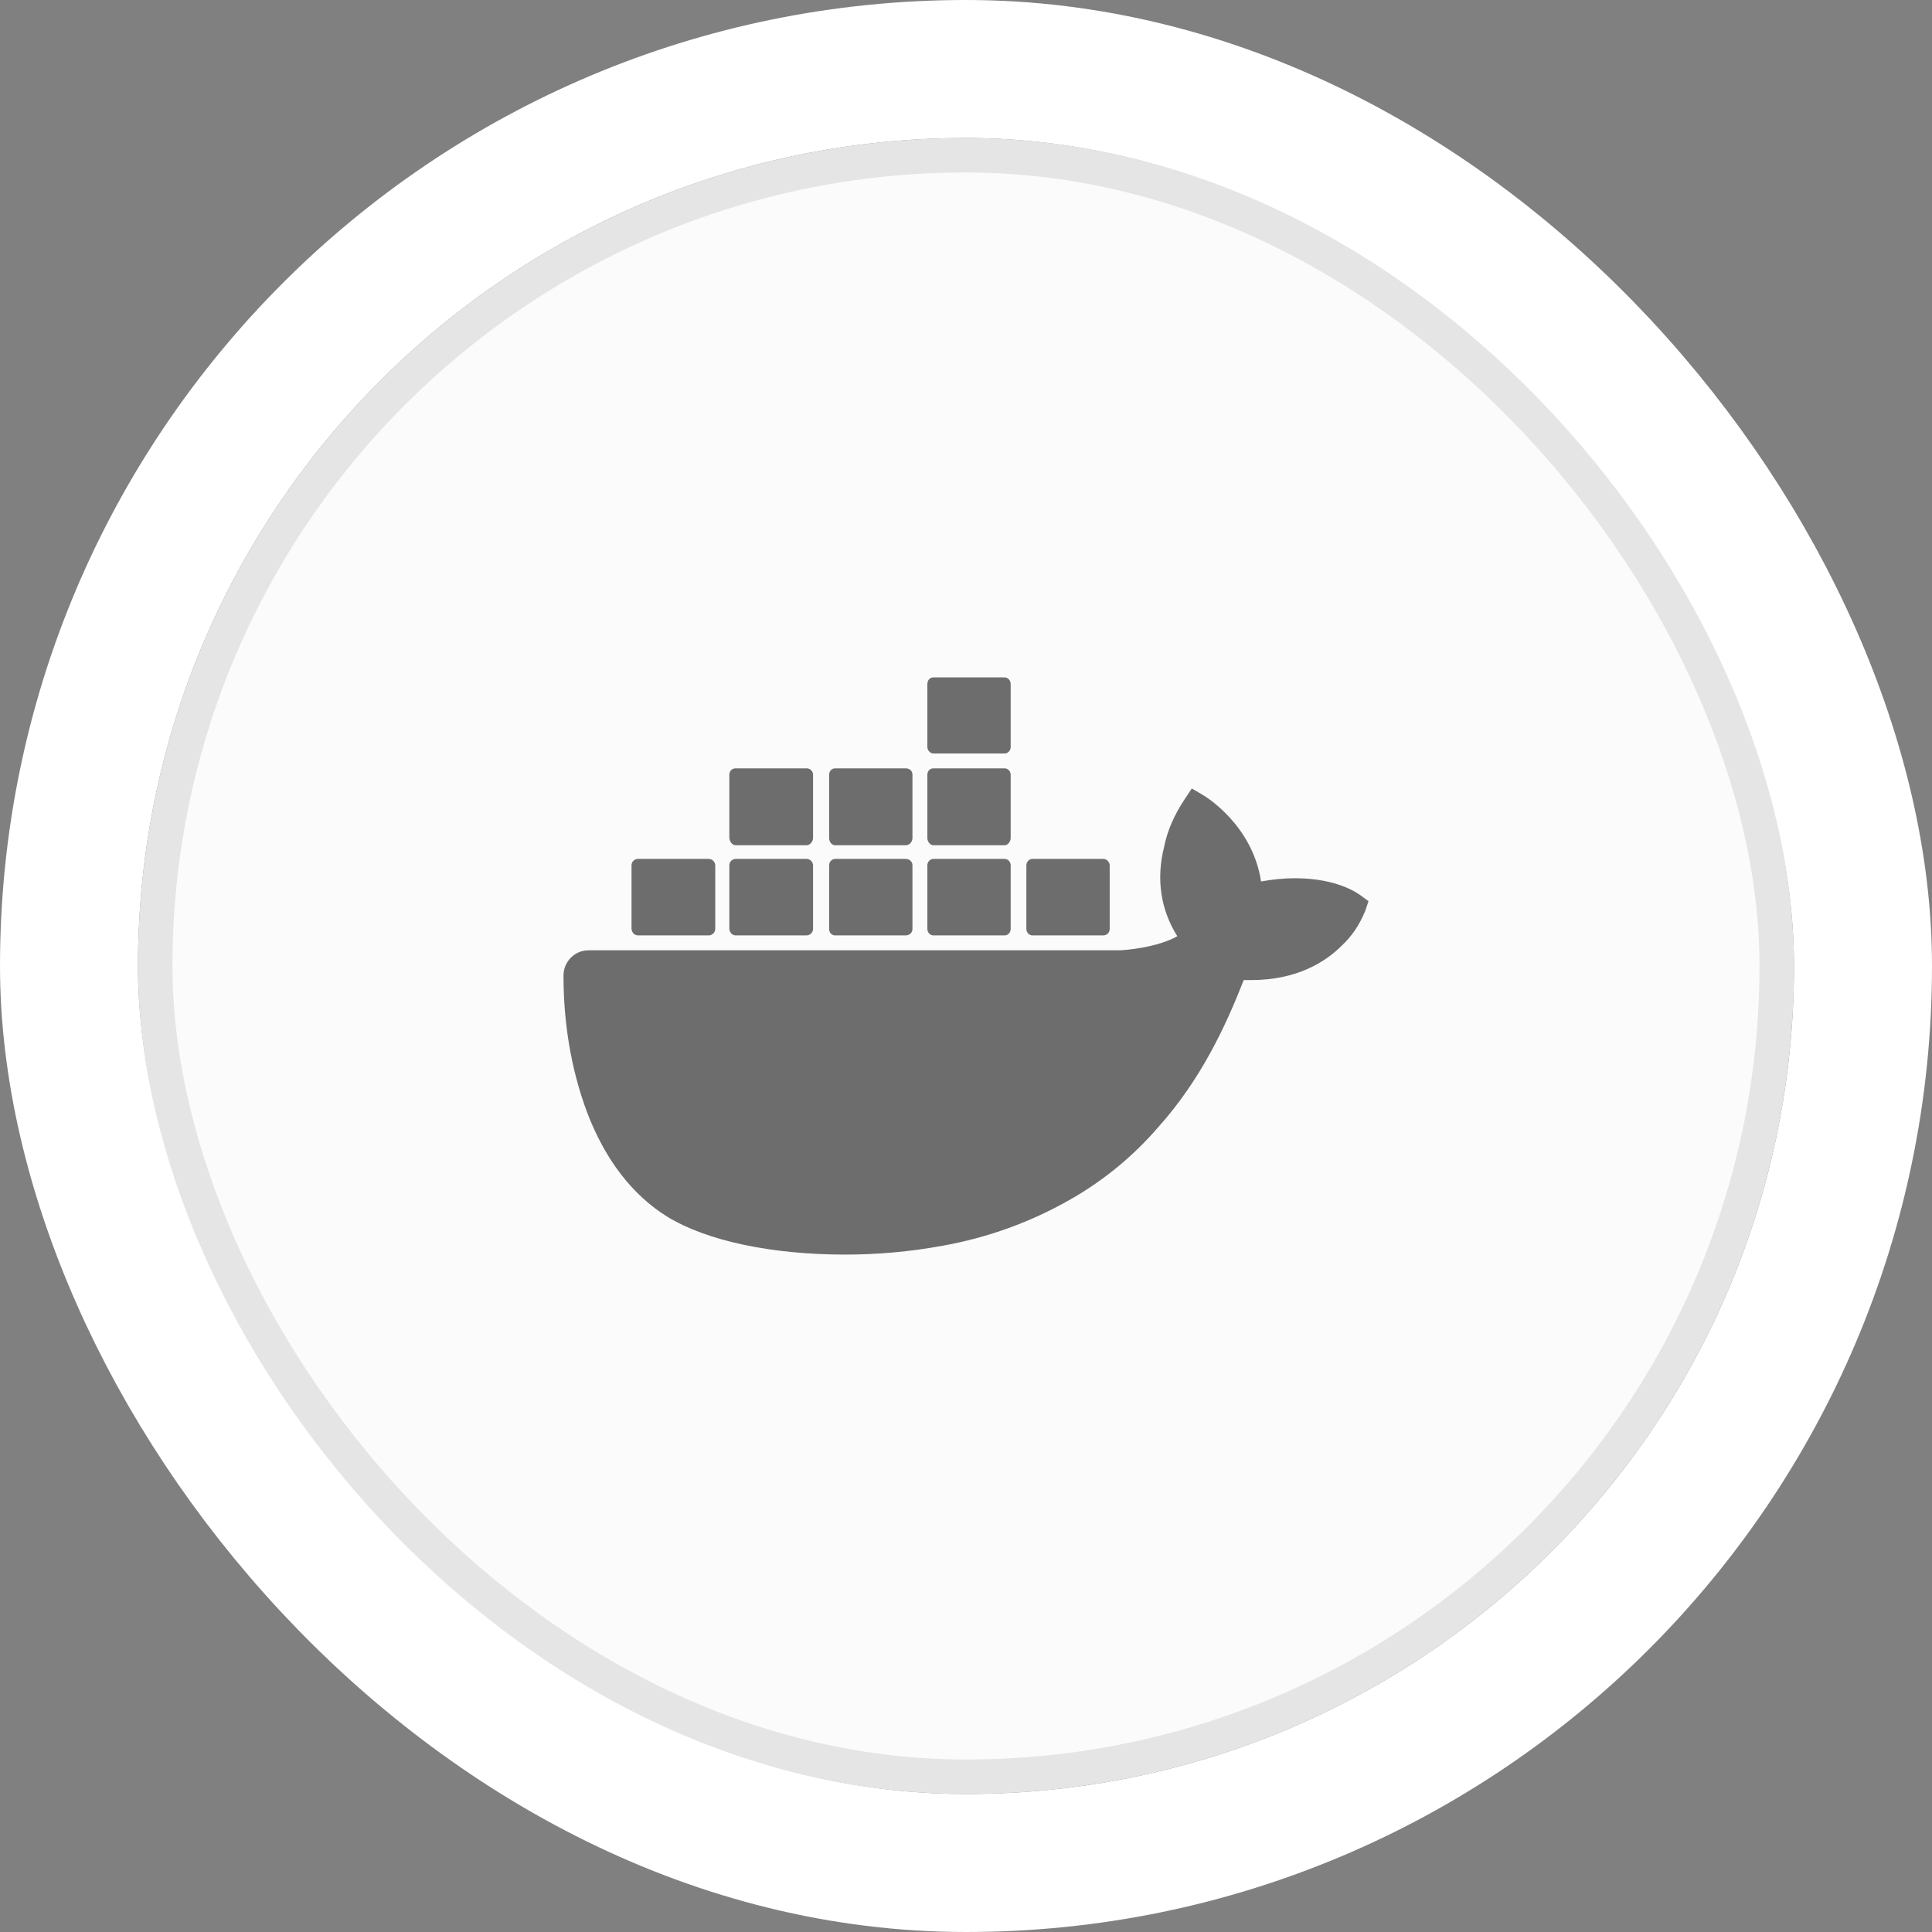
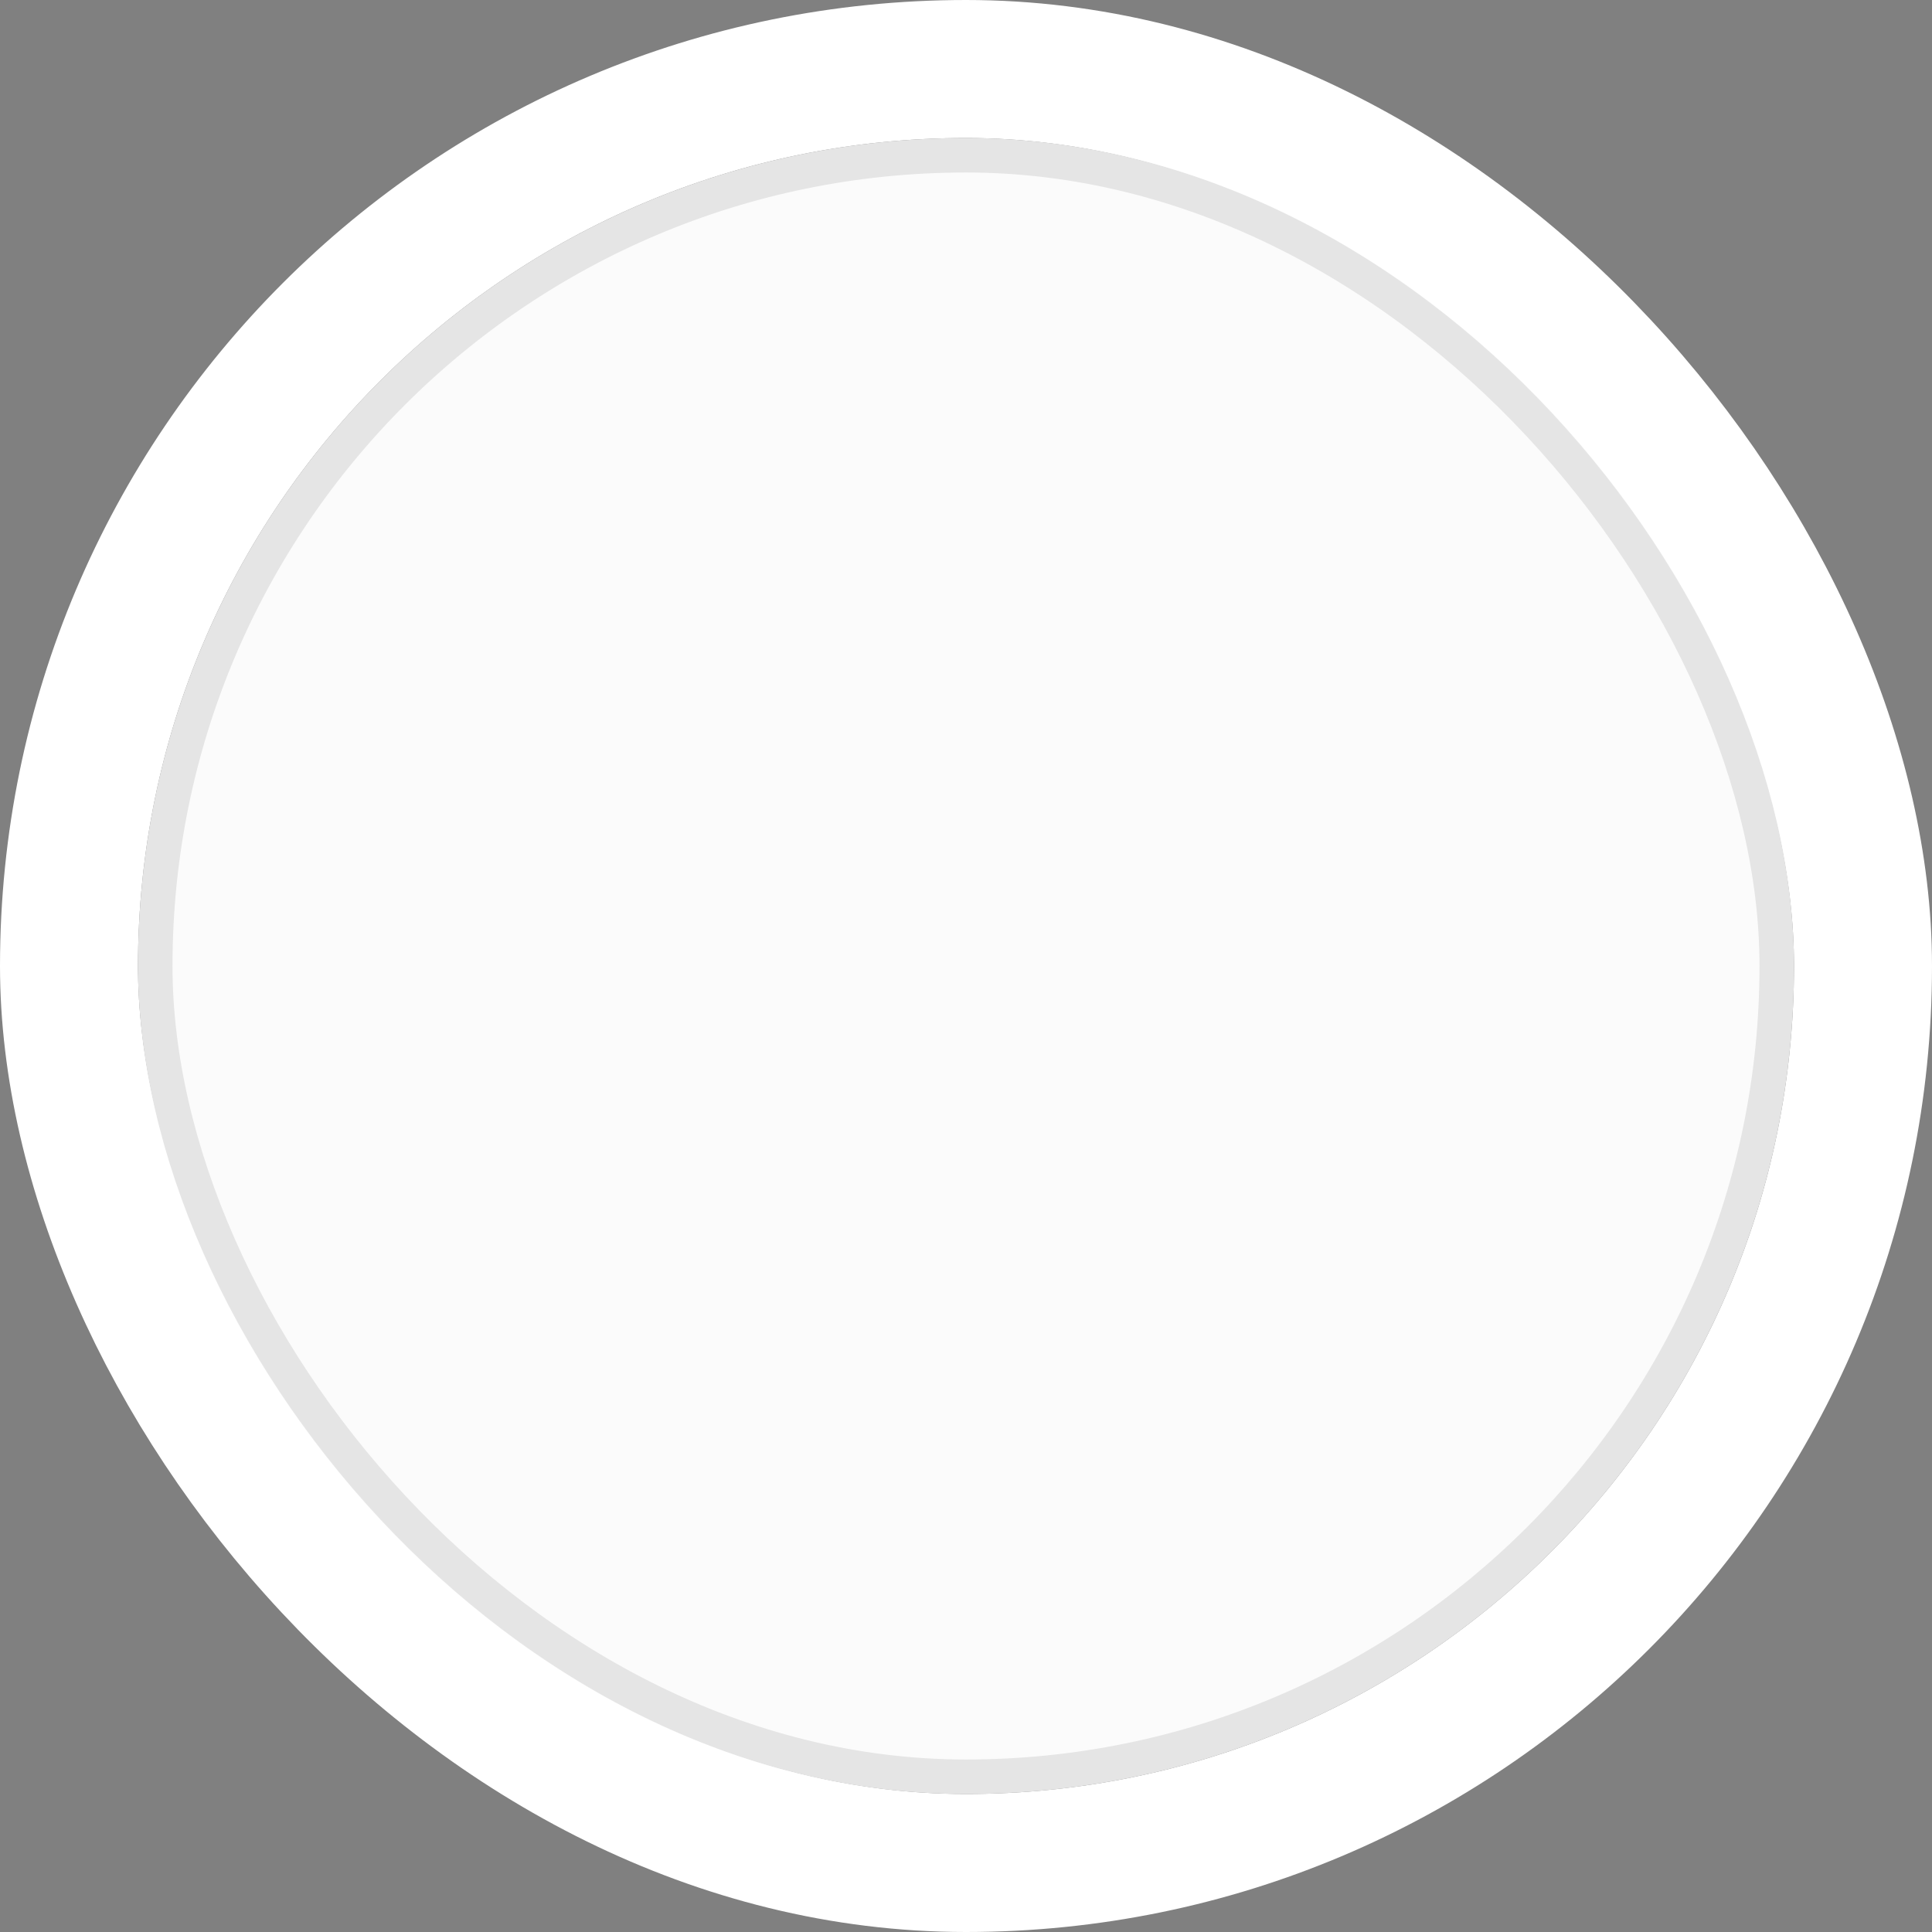
<svg xmlns="http://www.w3.org/2000/svg" width="56" height="56" viewBox="0 0 56 56" fill="none">
  <rect x="0" y="0" width="56" height="56" fill="#808080" stroke="none" />
  <rect x="2" y="2" width="52" height="52" rx="26" stroke="white" stroke-width="4" />
  <rect x="4" y="4" width="48" height="48" rx="24" fill="#FBFBFB" />
  <rect x="4.5" y="4.5" width="47" height="47" rx="23.5" stroke="#1E2024" stroke-opacity="0.1" />
-   <path d="M39.445 25.958C39.375 25.911 38.792 25.456 37.532 25.456C37.205 25.456 36.878 25.491 36.552 25.55C36.307 23.916 34.942 23.088 34.883 23.053L34.545 22.855L34.335 23.17C34.055 23.59 33.833 24.068 33.74 24.558C33.507 25.491 33.647 26.378 34.125 27.136C33.553 27.463 32.62 27.545 32.422 27.545H17.057C16.66 27.545 16.333 27.871 16.333 28.28C16.333 29.621 16.543 30.963 17.01 32.223C17.535 33.611 18.328 34.638 19.343 35.268C20.487 35.968 22.365 36.365 24.5 36.365C25.422 36.365 26.378 36.283 27.323 36.108C28.63 35.875 29.89 35.42 31.045 34.755C32.002 34.208 32.858 33.502 33.577 32.666C34.802 31.301 35.525 29.75 36.05 28.408H36.272C37.602 28.408 38.43 27.871 38.885 27.416C39.188 27.136 39.41 26.798 39.573 26.401L39.667 26.121L39.445 25.958ZM18.492 27.113H20.545C20.638 27.113 20.732 27.031 20.732 26.926V25.083C20.732 24.99 20.65 24.896 20.545 24.896H18.492C18.387 24.896 18.305 24.978 18.305 25.083V26.926C18.317 27.031 18.387 27.113 18.492 27.113ZM21.327 27.113H23.38C23.473 27.113 23.567 27.031 23.567 26.926V25.083C23.567 24.99 23.485 24.896 23.38 24.896H21.327C21.222 24.896 21.14 24.978 21.14 25.083V26.926C21.152 27.031 21.222 27.113 21.327 27.113ZM24.208 27.113H26.25C26.367 27.113 26.448 27.031 26.448 26.926V25.083C26.448 24.99 26.378 24.896 26.25 24.896H24.208C24.115 24.896 24.033 24.978 24.033 25.083V26.926C24.033 27.031 24.103 27.113 24.208 27.113ZM27.055 27.113H29.12C29.213 27.113 29.295 27.031 29.295 26.926V25.083C29.295 24.99 29.225 24.896 29.12 24.896H27.055C26.962 24.896 26.88 24.978 26.88 25.083V26.926C26.88 27.031 26.962 27.113 27.055 27.113ZM21.327 24.5H23.38C23.473 24.5 23.567 24.395 23.567 24.29V22.458C23.567 22.353 23.485 22.271 23.38 22.271H21.327C21.222 22.271 21.14 22.341 21.14 22.458V24.29C21.152 24.395 21.222 24.5 21.327 24.5ZM24.208 24.5H26.25C26.367 24.5 26.448 24.395 26.448 24.29V22.458C26.448 22.353 26.378 22.271 26.25 22.271H24.208C24.115 22.271 24.033 22.341 24.033 22.458V24.29C24.033 24.395 24.103 24.5 24.208 24.5ZM27.055 24.5H29.12C29.213 24.5 29.295 24.395 29.295 24.29V22.458C29.295 22.353 29.213 22.271 29.12 22.271H27.055C26.962 22.271 26.88 22.341 26.88 22.458V24.29C26.88 24.395 26.962 24.5 27.055 24.5ZM27.055 21.84H29.12C29.213 21.84 29.295 21.758 29.295 21.653V19.833C29.295 19.716 29.213 19.635 29.12 19.635H27.055C26.962 19.635 26.88 19.705 26.88 19.833V21.653C26.88 21.746 26.962 21.84 27.055 21.84ZM29.925 27.113H31.978C32.083 27.113 32.165 27.031 32.165 26.926V25.083C32.165 24.99 32.083 24.896 31.978 24.896H29.925C29.832 24.896 29.75 24.978 29.75 25.083V26.926C29.75 27.031 29.832 27.113 29.925 27.113Z" fill="#6D6D6D" />
</svg>